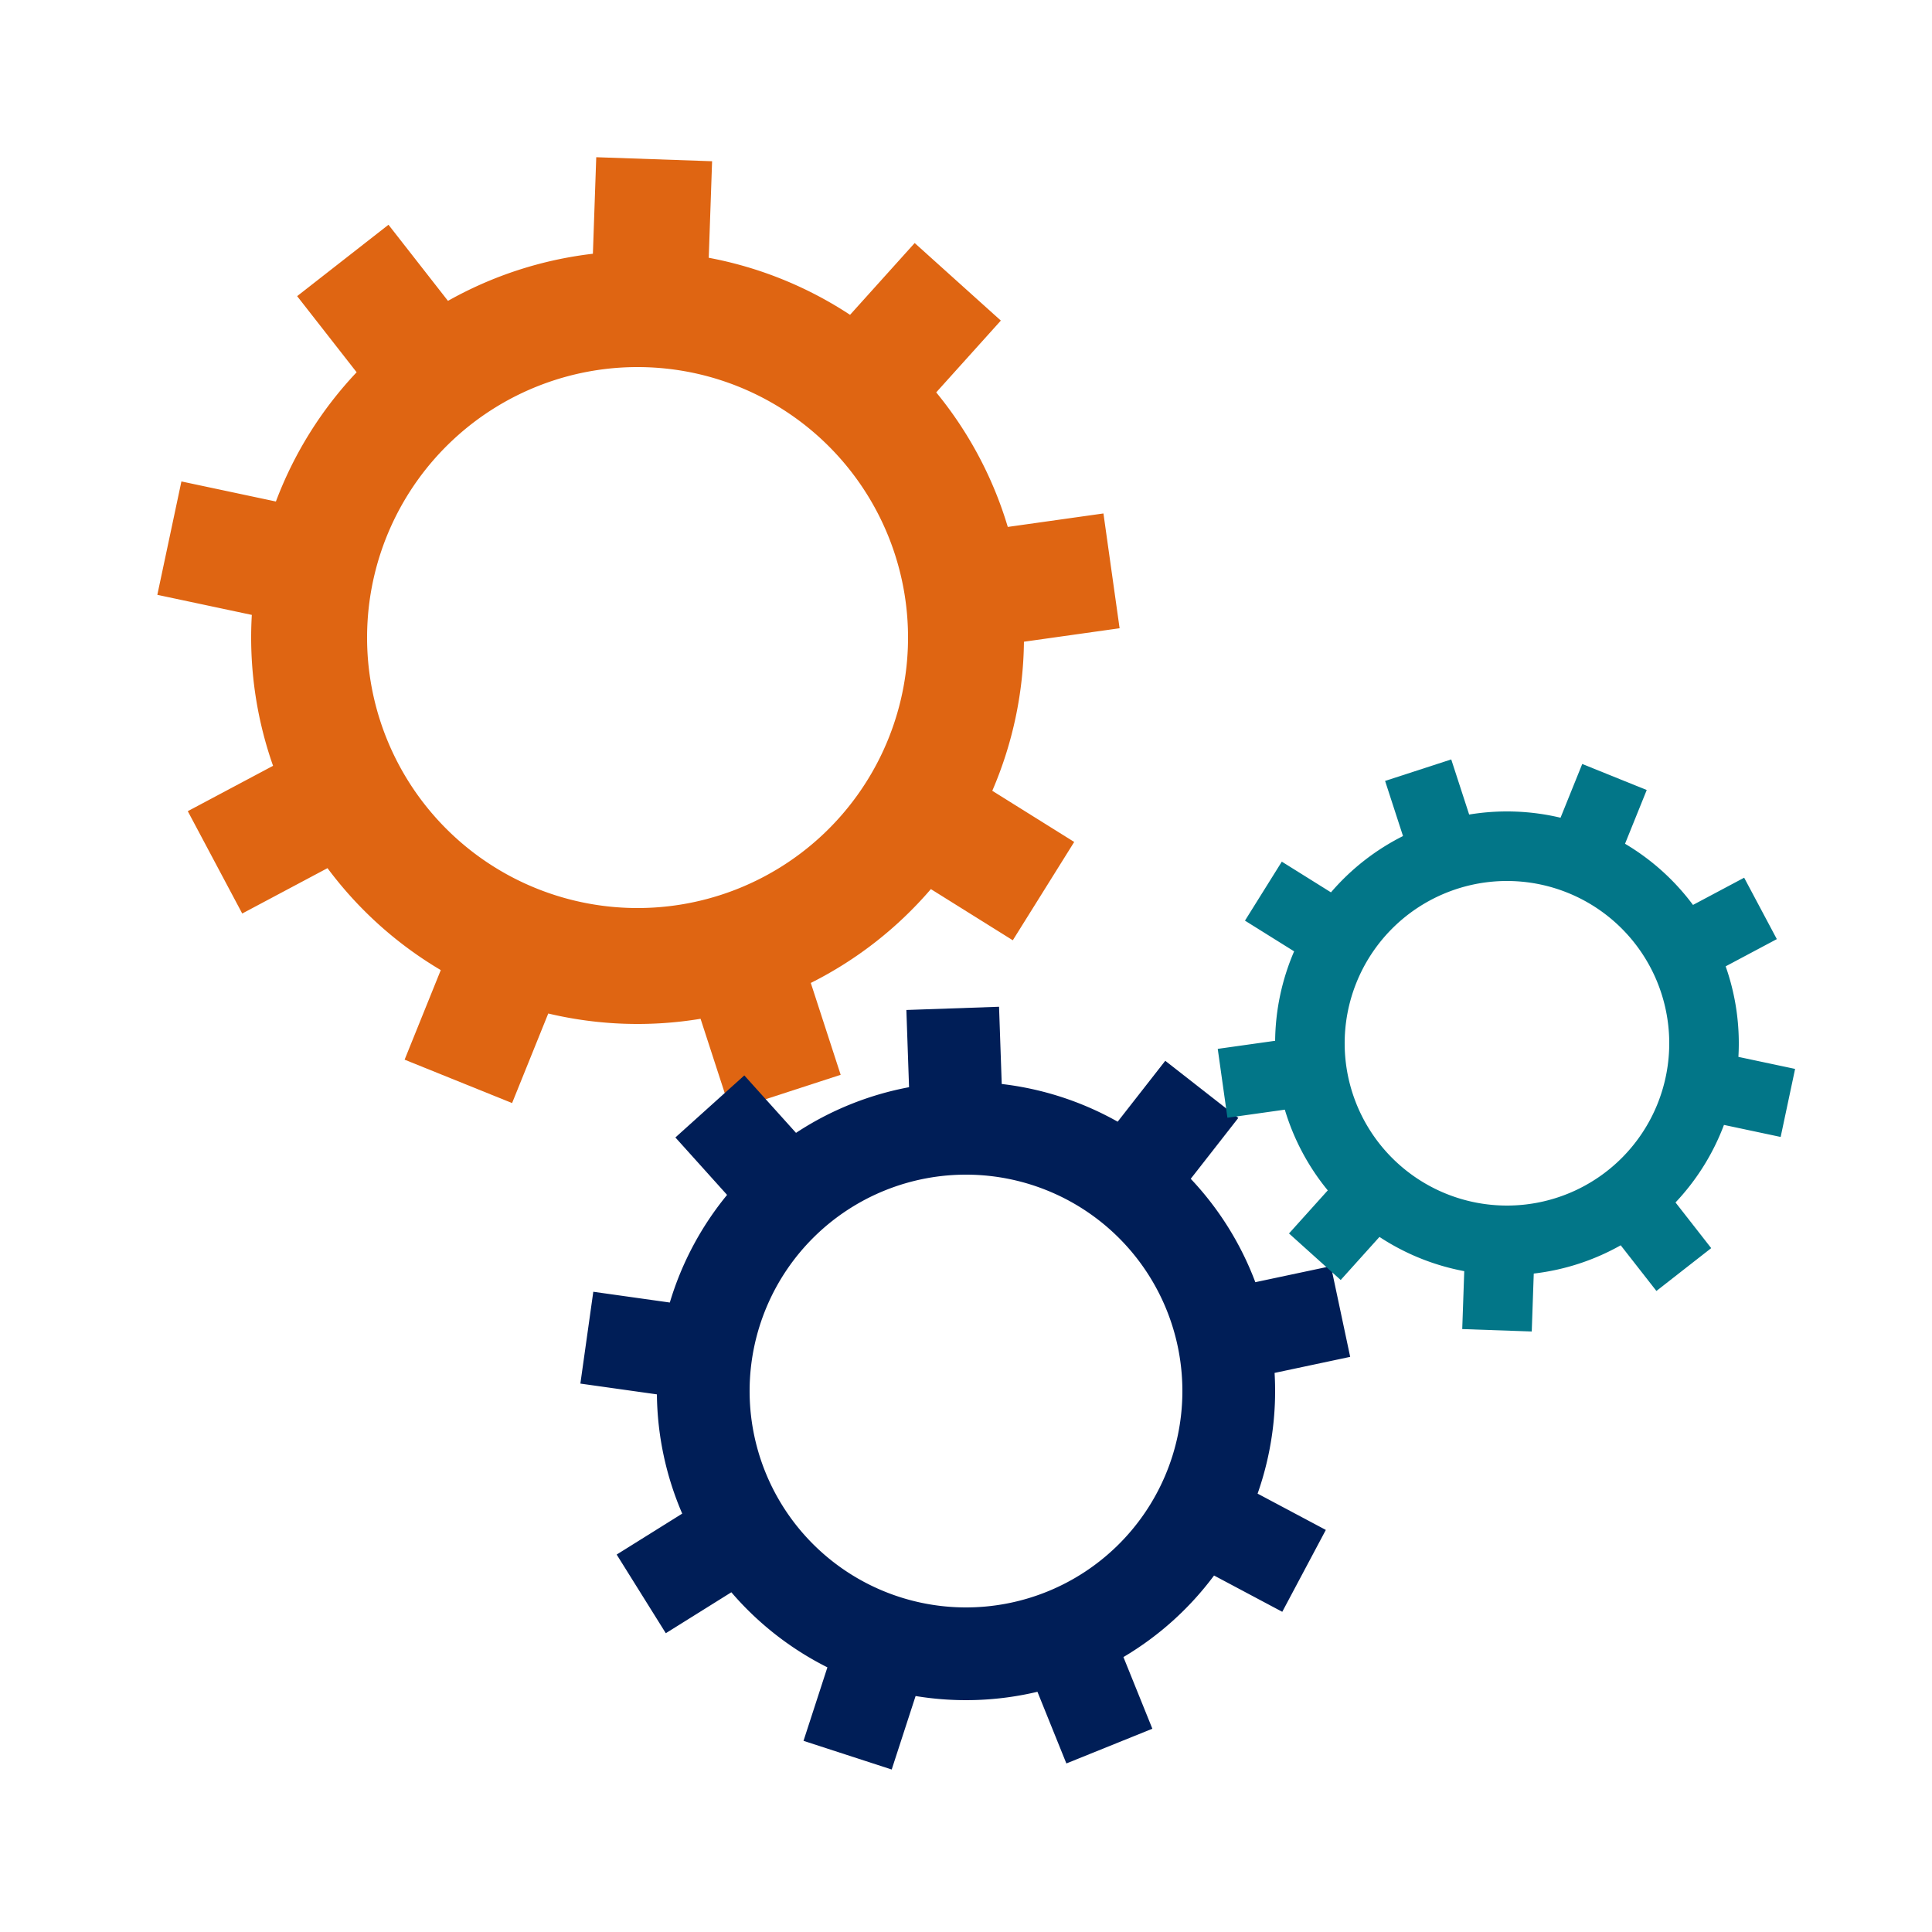
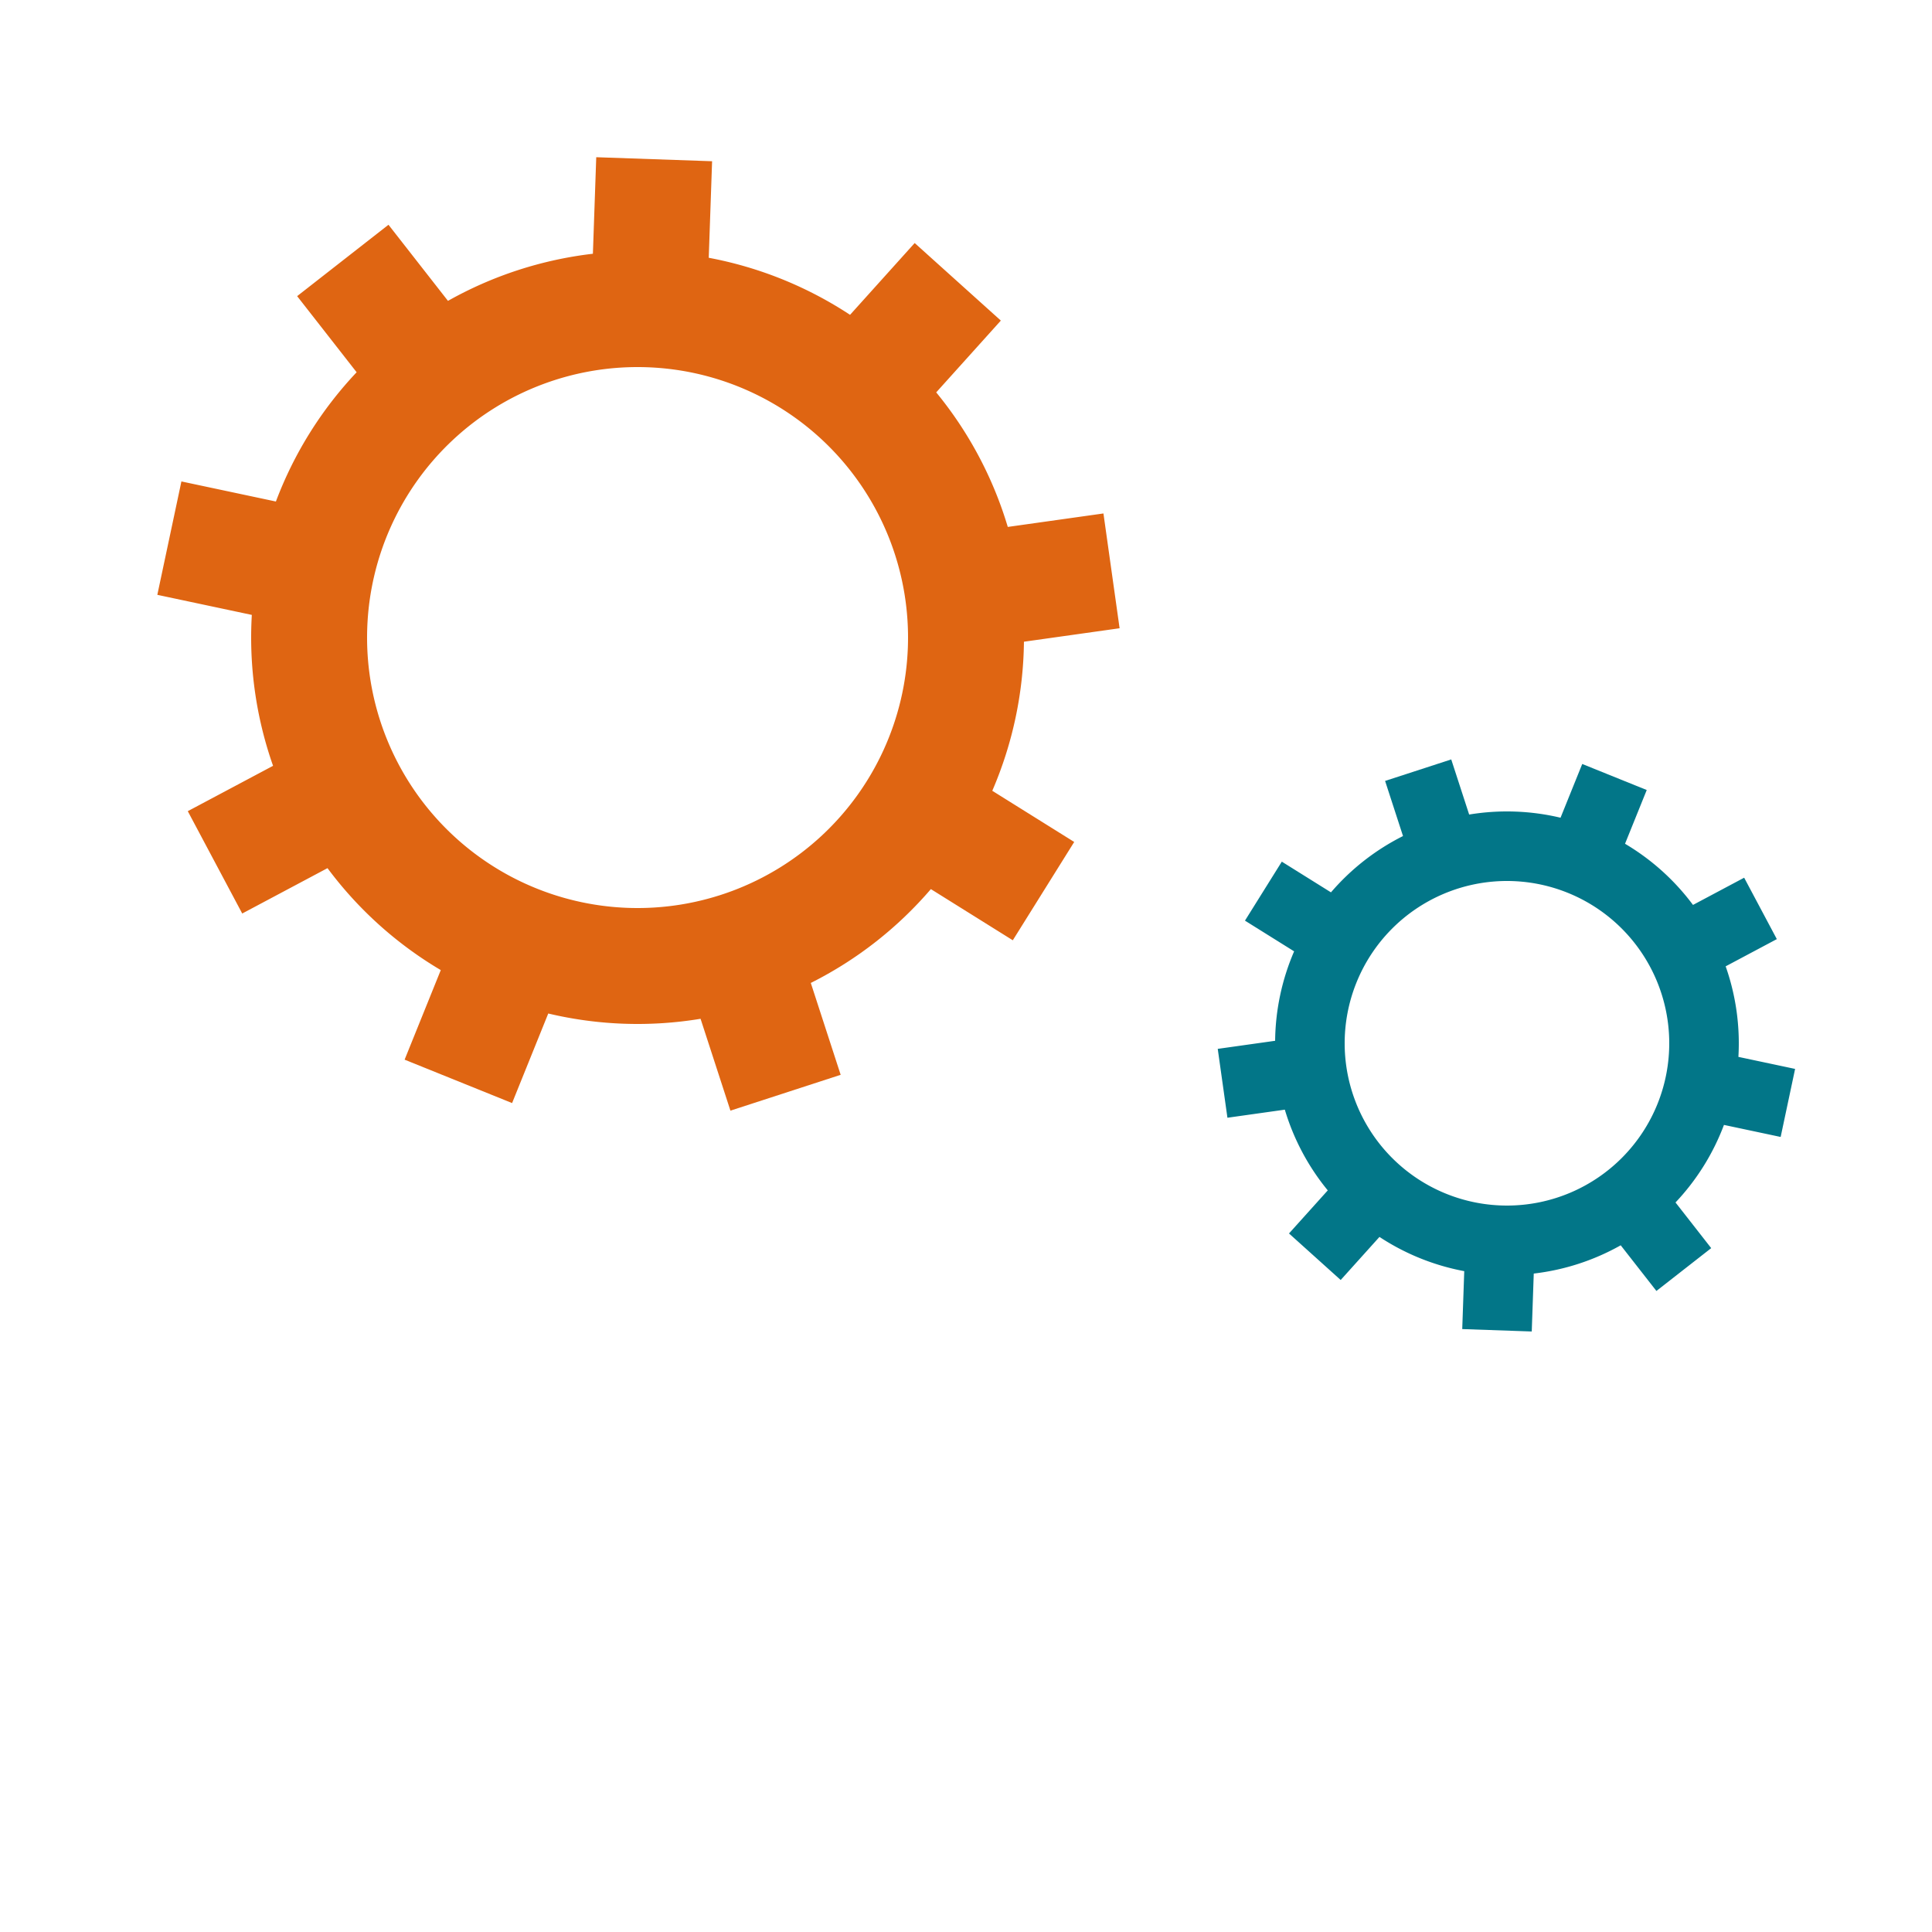
<svg xmlns="http://www.w3.org/2000/svg" class="lds-gear-set" width="64px" height="64px" viewBox="0 0 100 100" preserveAspectRatio="xMidYMid" style="background: none;">
  <g transform="translate(50 50)">
    <g transform="translate(-17 -17) scale(0.5)">
      <g transform="rotate(271.989)">
        <animateTransform attributeName="transform" type="rotate" values="0;360" keyTimes="0;1" dur="3s" begin="0s" repeatCount="indefinite" />
        <path d="M39.547 -6 L49.547 -6 L49.547 6 L39.547 6 A40 40 0 0 1 34.152 20.824 L34.152 20.824 L41.812 27.252 L34.099 36.445 L26.438 30.017 A40 40 0 0 1 12.776 37.905 L12.776 37.905 L14.513 47.753 L2.695 49.837 L0.958 39.989 A40 40 0 0 1 -14.578 37.249 L-14.578 37.249 L-19.578 45.909 L-29.97 39.909 L-24.97 31.249 A40 40 0 0 1 -35.11 19.164 L-35.11 19.164 L-44.507 22.584 L-48.611 11.308 L-39.215 7.888 A40 40 0 0 1 -39.215 -7.888 L-39.215 -7.888 L-48.611 -11.308 L-44.507 -22.584 L-35.11 -19.164 A40 40 0 0 1 -24.97 -31.249 L-24.97 -31.249 L-29.97 -39.909 L-19.578 -45.909 L-14.578 -37.249 A40 40 0 0 1 0.958 -39.989 L0.958 -39.989 L2.695 -49.837 L14.513 -47.753 L12.776 -37.905 A40 40 0 0 1 26.438 -30.017 L26.438 -30.017 L34.099 -36.445 L41.812 -27.252 L34.152 -20.824 A40 40 0 0 1 39.547 -6 M0 -28A28 28 0 1 0 0 28 A28 28 0 1 0 0 -28" fill="#df6512" />
      </g>
    </g>
    <g transform="translate(0 22) scale(0.4)">
      <g transform="rotate(68.011)">
        <animateTransform attributeName="transform" type="rotate" values="360;0" keyTimes="0;1" dur="3s" begin="-0.167s" repeatCount="indefinite" />
-         <path d="M39.547 -6 L49.547 -6 L49.547 6 L39.547 6 A40 40 0 0 1 34.152 20.824 L34.152 20.824 L41.812 27.252 L34.099 36.445 L26.438 30.017 A40 40 0 0 1 12.776 37.905 L12.776 37.905 L14.513 47.753 L2.695 49.837 L0.958 39.989 A40 40 0 0 1 -14.578 37.249 L-14.578 37.249 L-19.578 45.909 L-29.97 39.909 L-24.97 31.249 A40 40 0 0 1 -35.11 19.164 L-35.11 19.164 L-44.507 22.584 L-48.611 11.308 L-39.215 7.888 A40 40 0 0 1 -39.215 -7.888 L-39.215 -7.888 L-48.611 -11.308 L-44.507 -22.584 L-35.11 -19.164 A40 40 0 0 1 -24.97 -31.249 L-24.97 -31.249 L-29.97 -39.909 L-19.578 -45.909 L-14.578 -37.249 A40 40 0 0 1 0.958 -39.989 L0.958 -39.989 L2.695 -49.837 L14.513 -47.753 L12.776 -37.905 A40 40 0 0 1 26.438 -30.017 L26.438 -30.017 L34.099 -36.445 L41.812 -27.252 L34.152 -20.824 A40 40 0 0 1 39.547 -6 M0 -28A28 28 0 1 0 0 28 A28 28 0 1 0 0 -28" fill="#001e57" />
      </g>
    </g>
    <g transform="translate(28 4) scale(0.3)">
      <g transform="rotate(291.989)">
        <animateTransform attributeName="transform" type="rotate" values="0;360" keyTimes="0;1" dur="3s" begin="-0.167s" repeatCount="indefinite" />
        <path d="M39.547 -6 L49.547 -6 L49.547 6 L39.547 6 A40 40 0 0 1 34.152 20.824 L34.152 20.824 L41.812 27.252 L34.099 36.445 L26.438 30.017 A40 40 0 0 1 12.776 37.905 L12.776 37.905 L14.513 47.753 L2.695 49.837 L0.958 39.989 A40 40 0 0 1 -14.578 37.249 L-14.578 37.249 L-19.578 45.909 L-29.97 39.909 L-24.97 31.249 A40 40 0 0 1 -35.11 19.164 L-35.11 19.164 L-44.507 22.584 L-48.611 11.308 L-39.215 7.888 A40 40 0 0 1 -39.215 -7.888 L-39.215 -7.888 L-48.611 -11.308 L-44.507 -22.584 L-35.11 -19.164 A40 40 0 0 1 -24.97 -31.249 L-24.97 -31.249 L-29.97 -39.909 L-19.578 -45.909 L-14.578 -37.249 A40 40 0 0 1 0.958 -39.989 L0.958 -39.989 L2.695 -49.837 L14.513 -47.753 L12.776 -37.905 A40 40 0 0 1 26.438 -30.017 L26.438 -30.017 L34.099 -36.445 L41.812 -27.252 L34.152 -20.824 A40 40 0 0 1 39.547 -6 M0 -28A28 28 0 1 0 0 28 A28 28 0 1 0 0 -28" fill="#027688" />
      </g>
    </g>
  </g>
</svg>